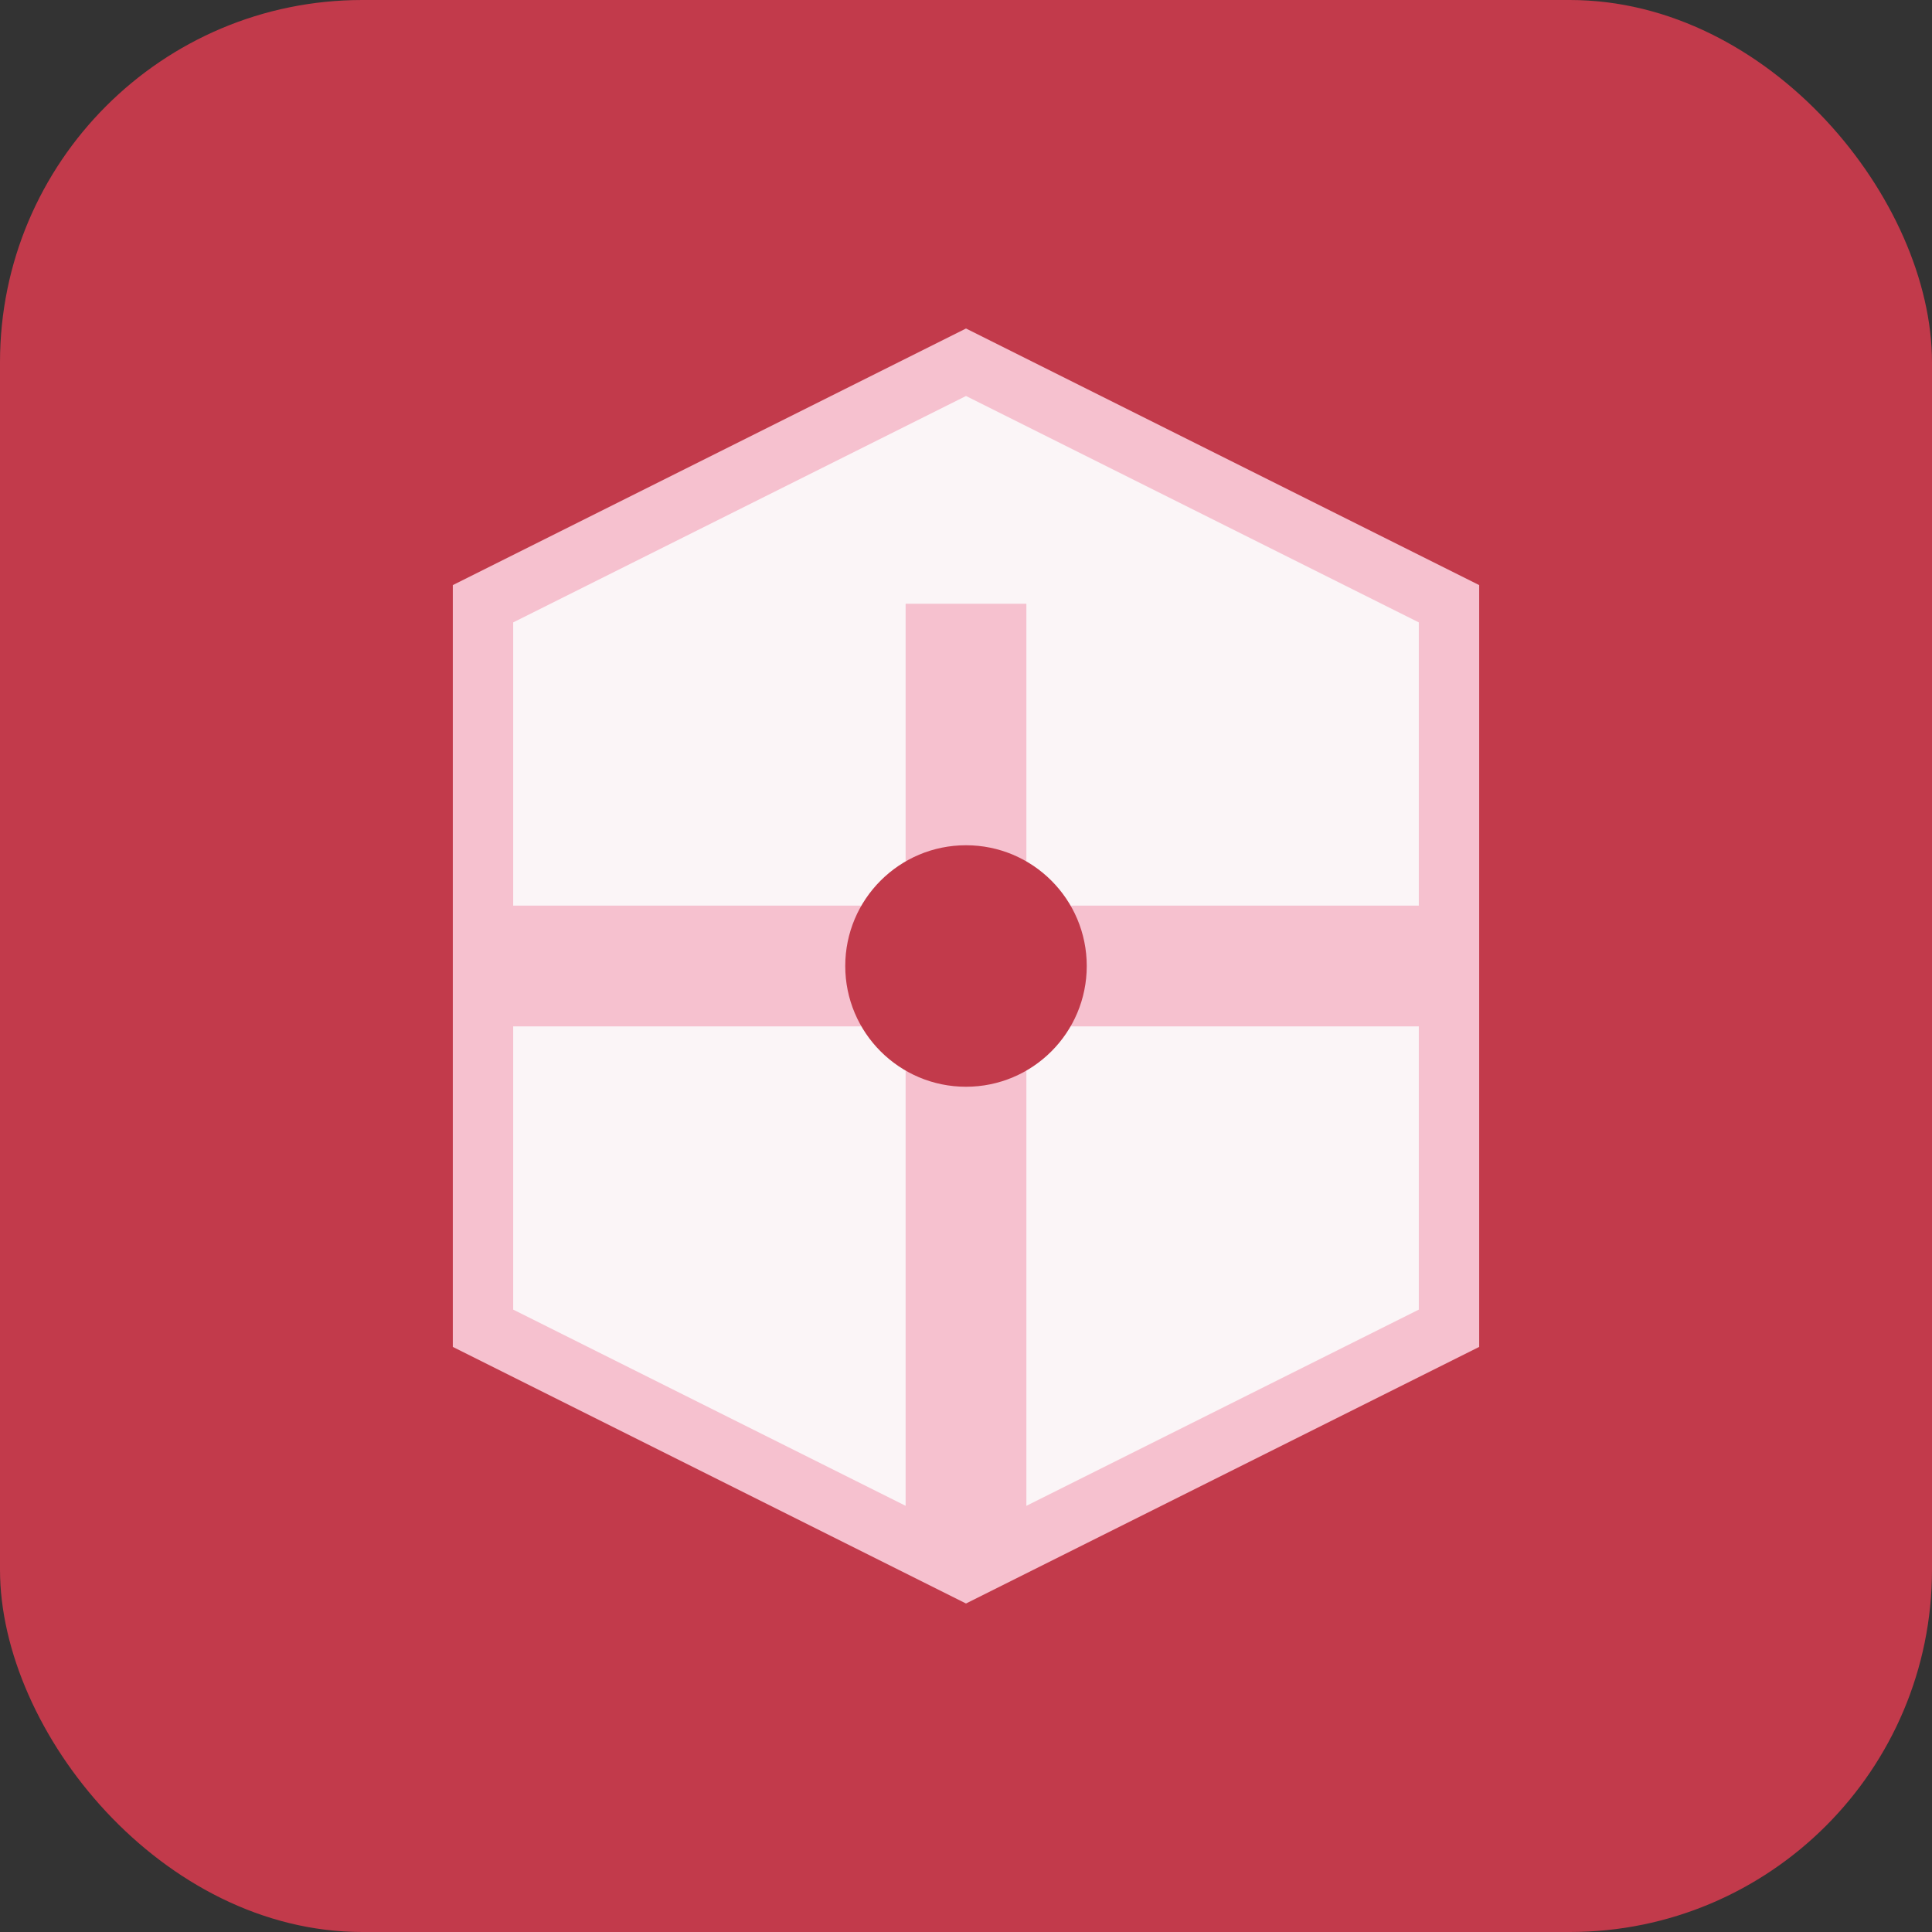
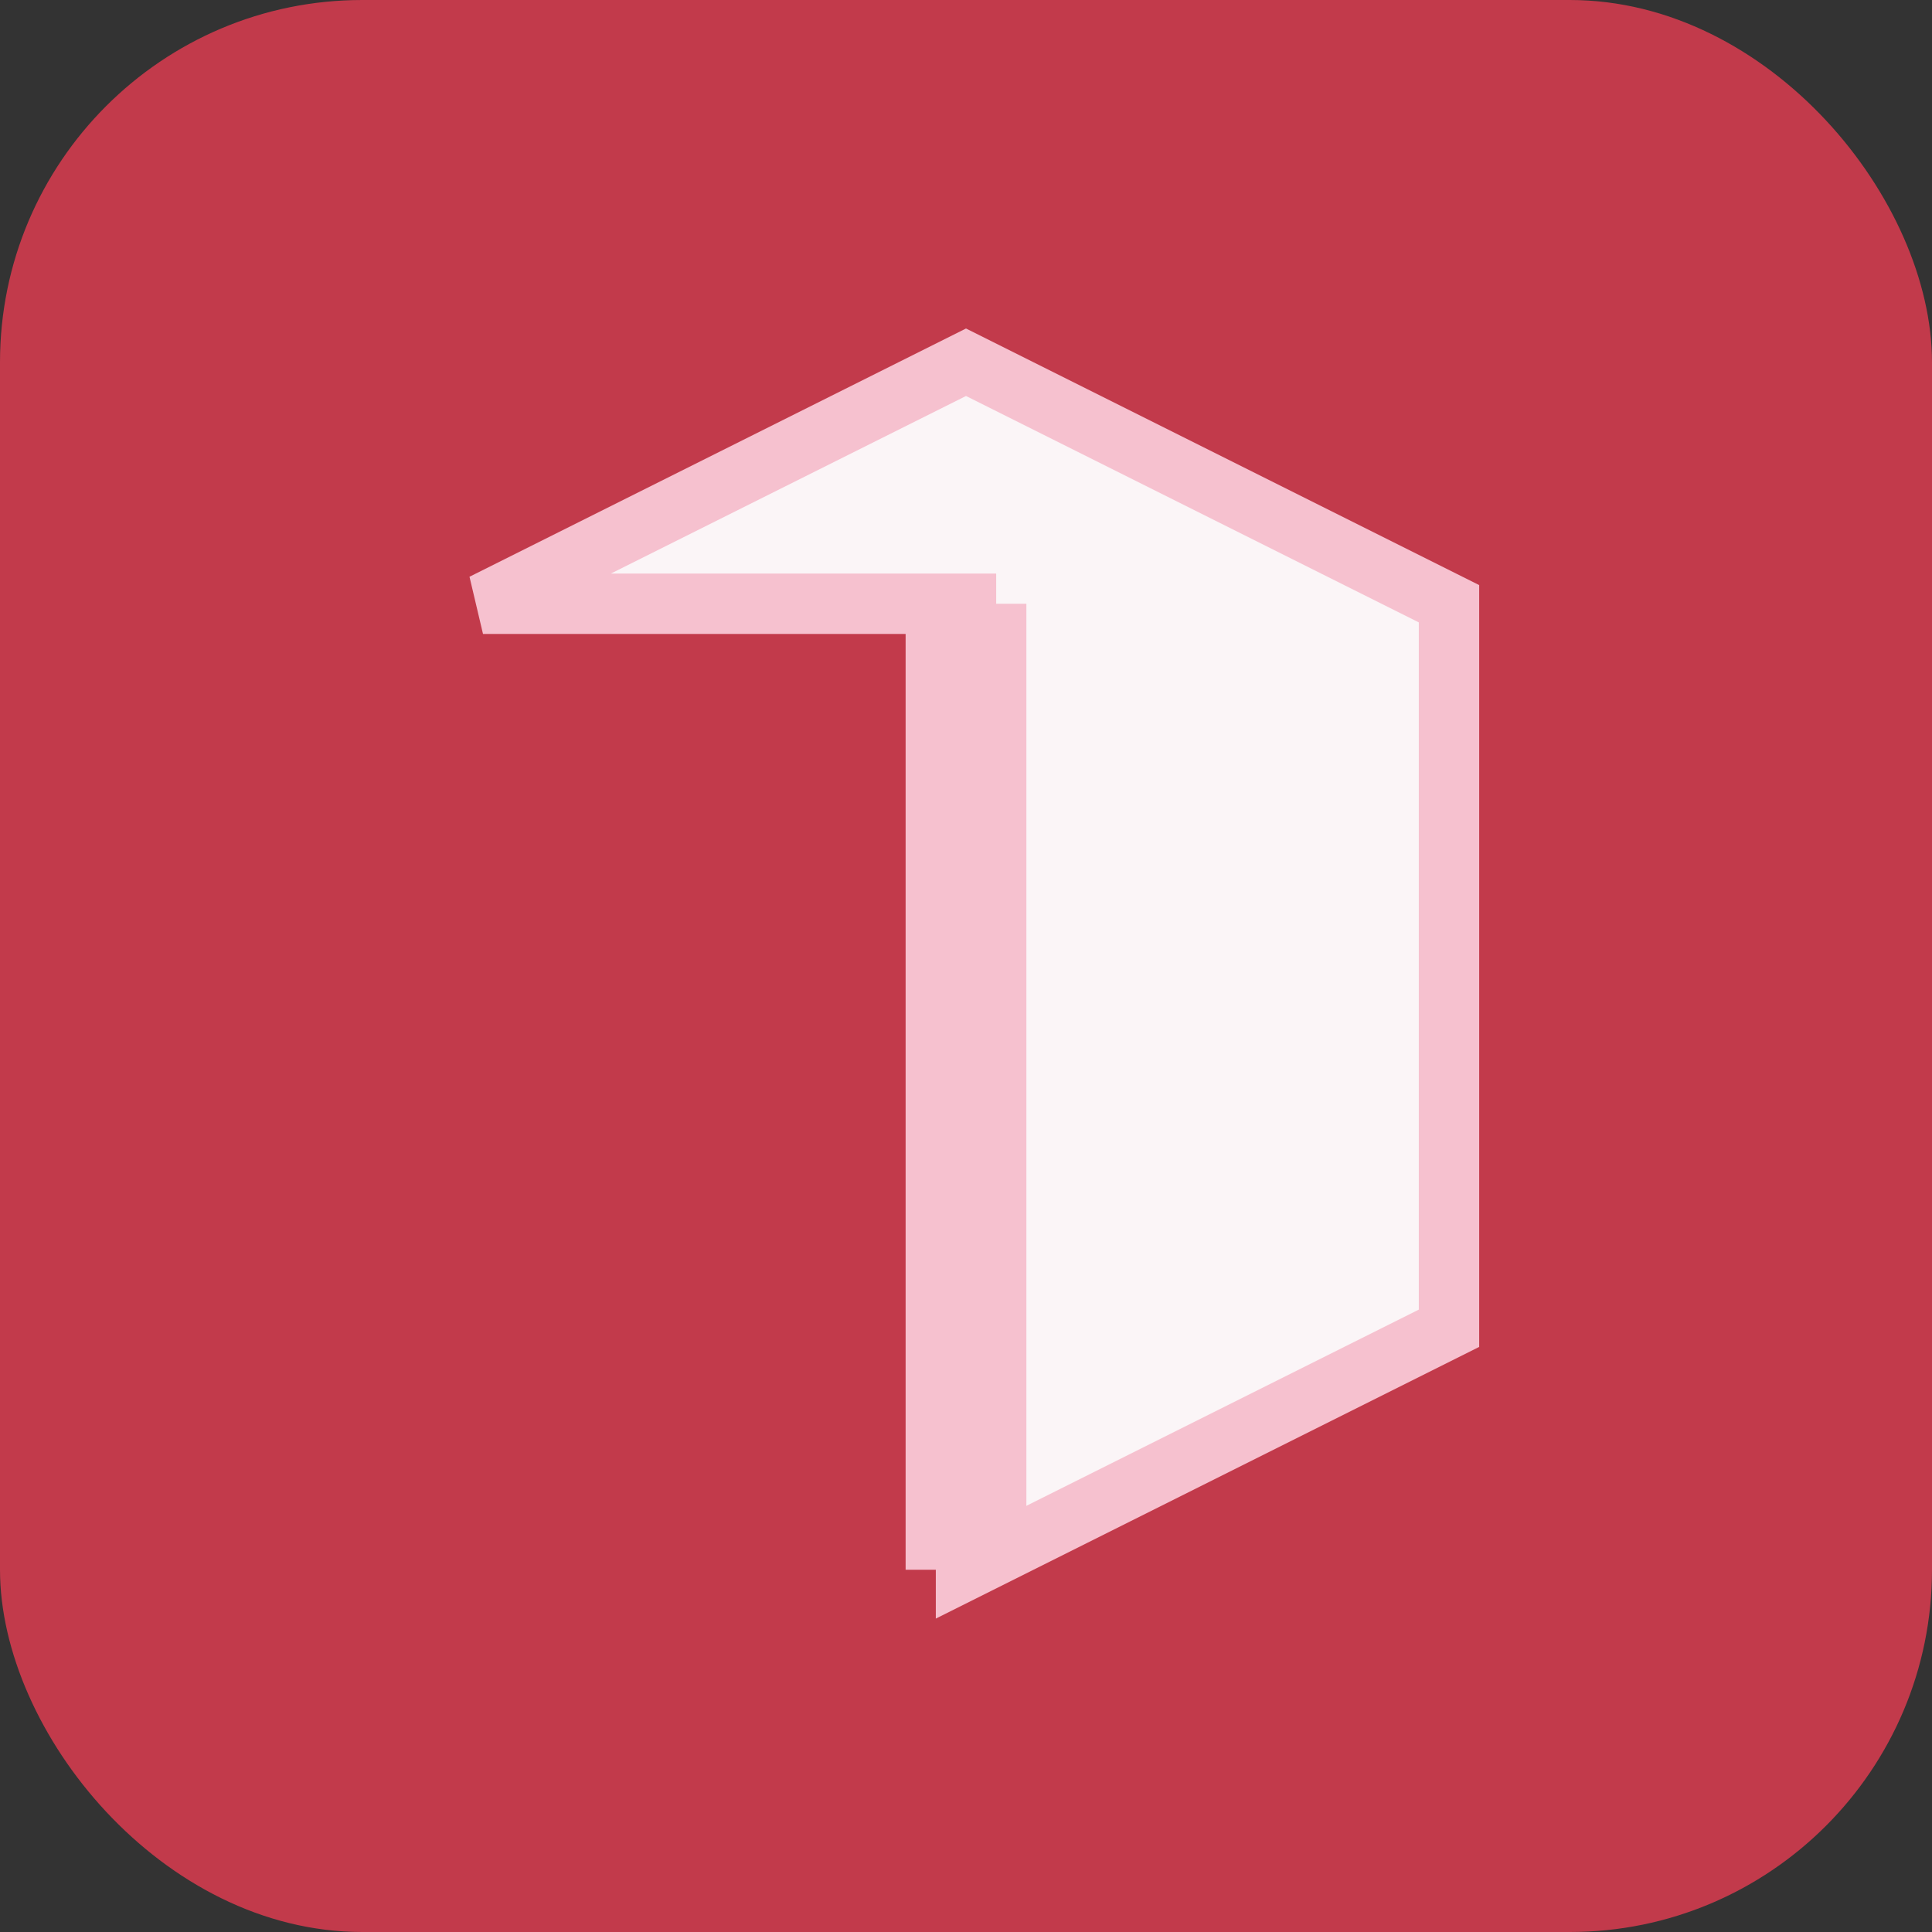
<svg xmlns="http://www.w3.org/2000/svg" width="32" height="32" viewBox="0 0 32 32" fill="none">
  <rect x="0" y="0" width="32" height="32" fill="#333333" stroke="none" />
  <rect width="32" height="32" rx="6" fill="#C23A4B" />
-   <path d="M8 10L16 6L24 10V22L16 26L8 22V10Z" fill="#FBF5F7" stroke="#F6C1CF" stroke-width="1" />
+   <path d="M8 10L16 6L24 10V22L16 26V10Z" fill="#FBF5F7" stroke="#F6C1CF" stroke-width="1" />
  <rect x="15" y="10" width="2" height="16" fill="#F6C1CF" />
-   <rect x="8" y="15" width="16" height="2" fill="#F6C1CF" />
-   <circle cx="16" cy="16" r="2" fill="#C23A4B" />
</svg>